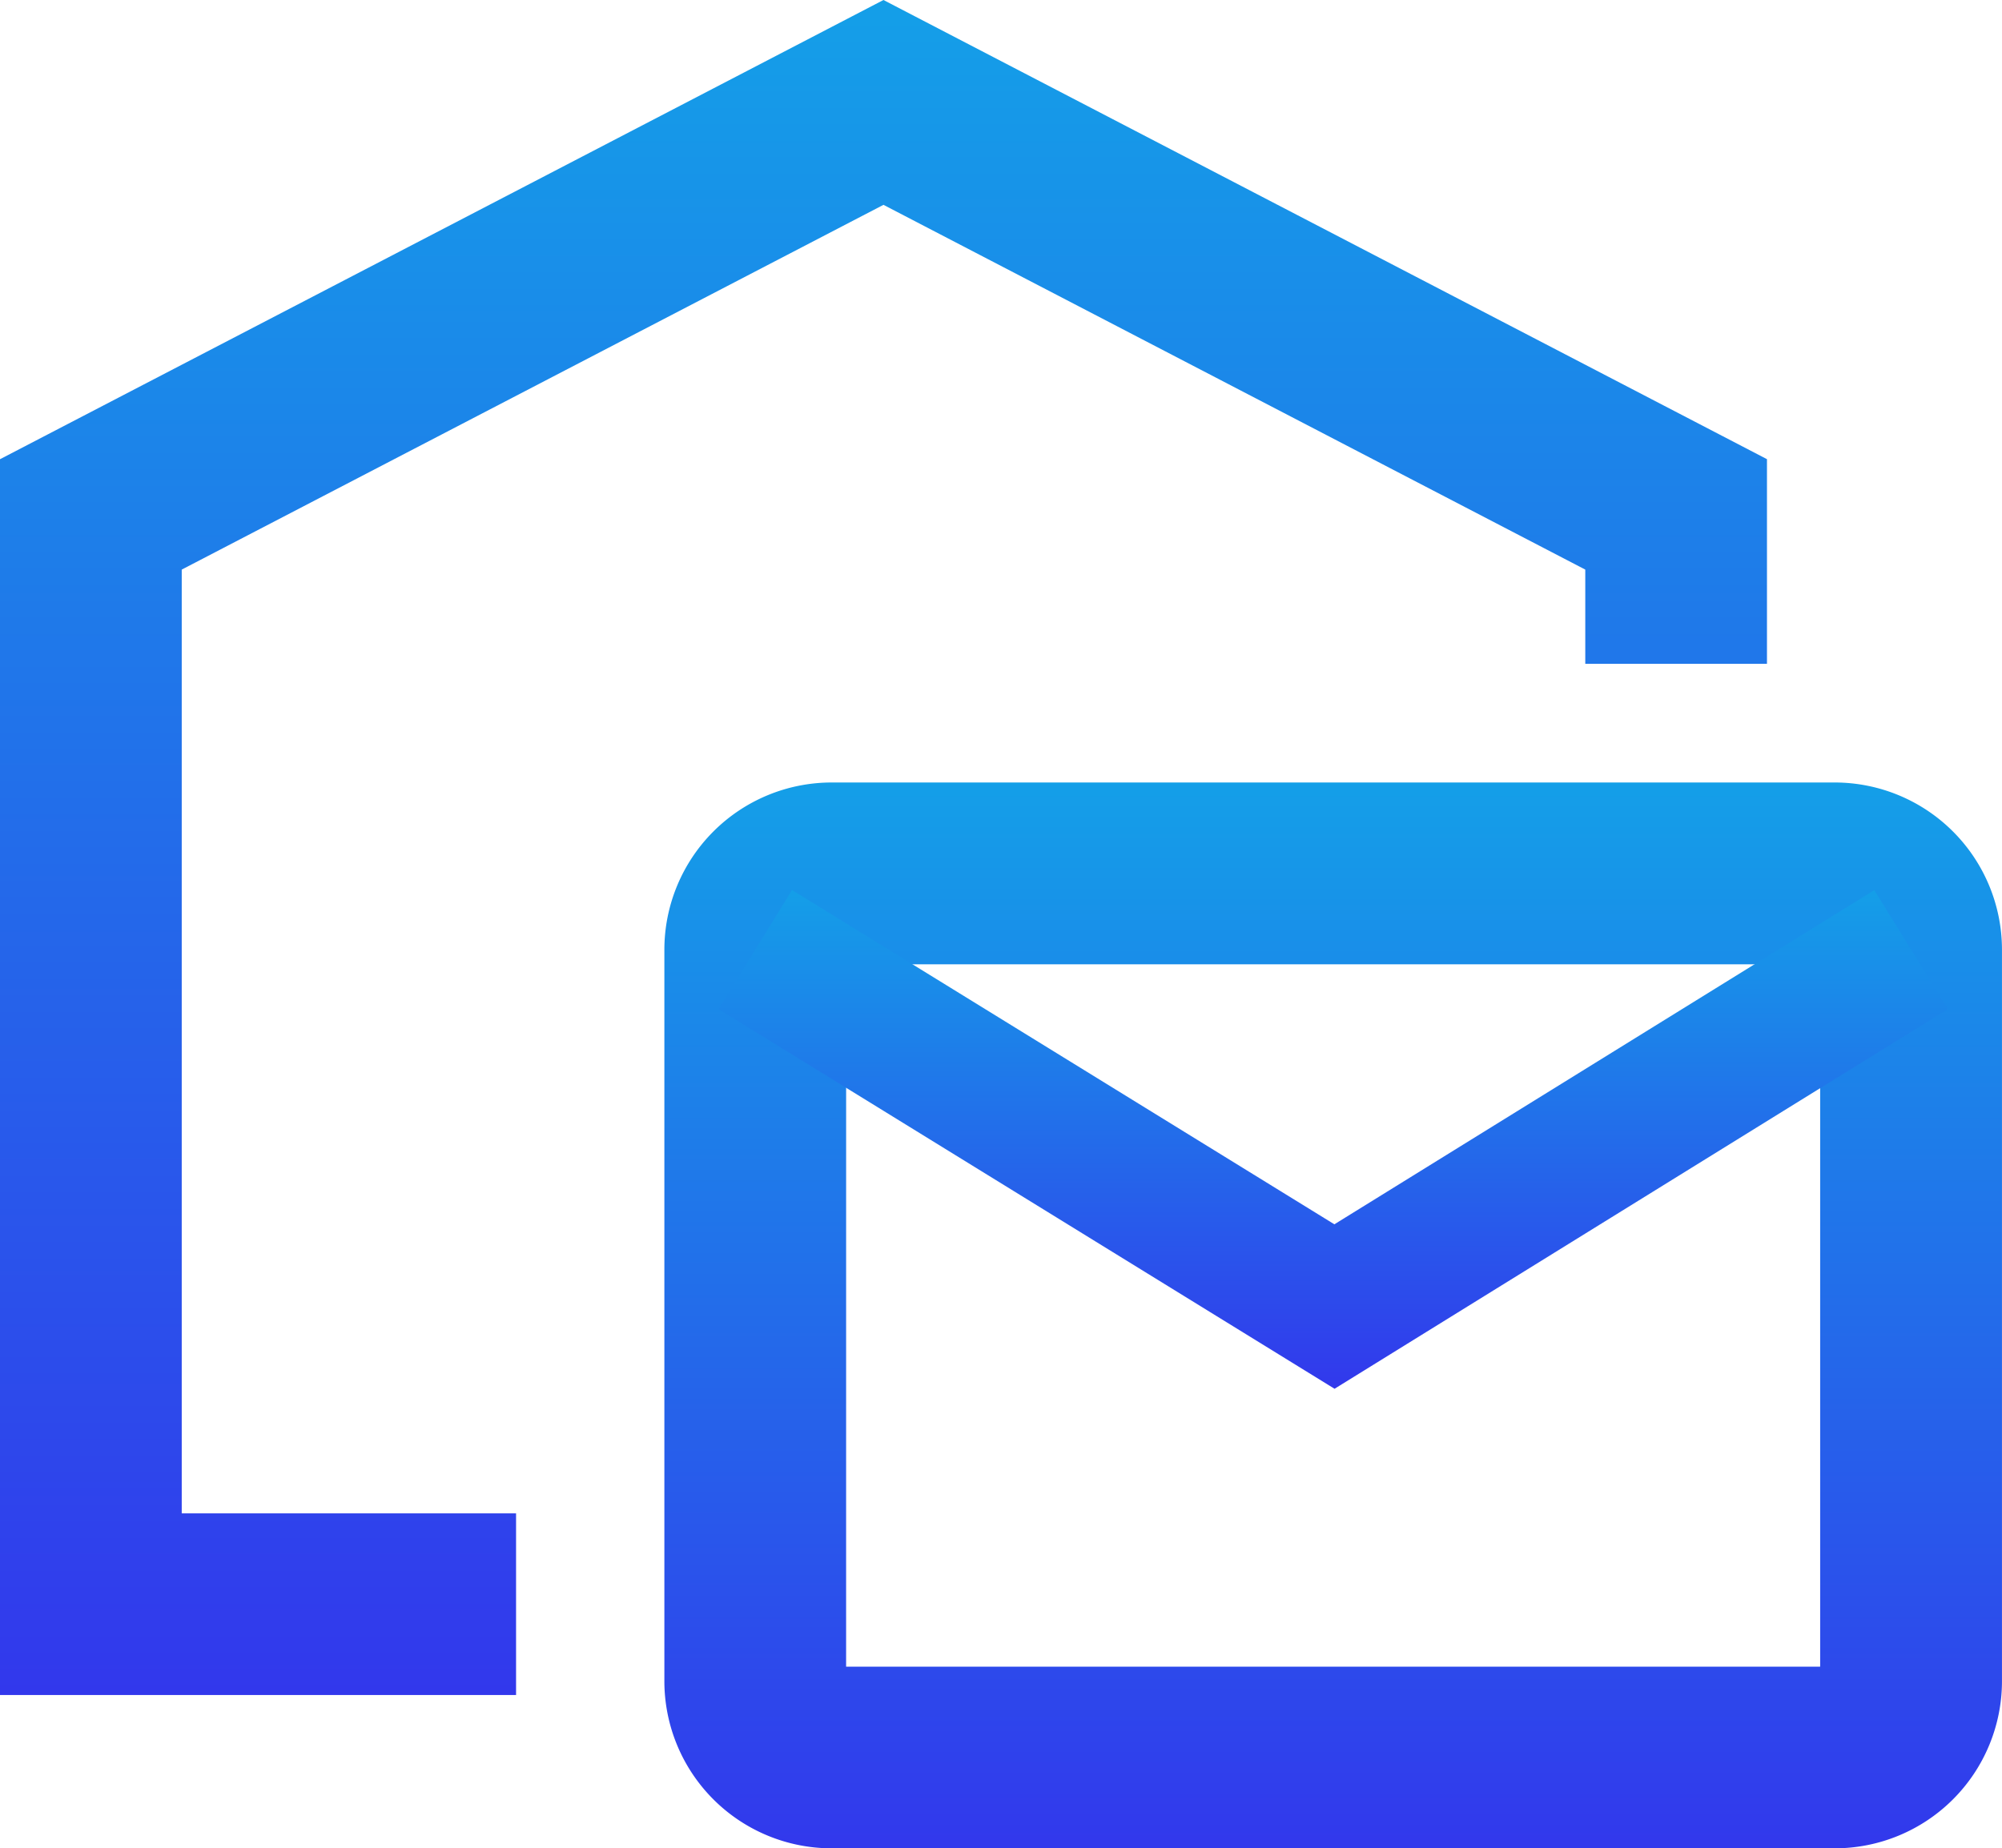
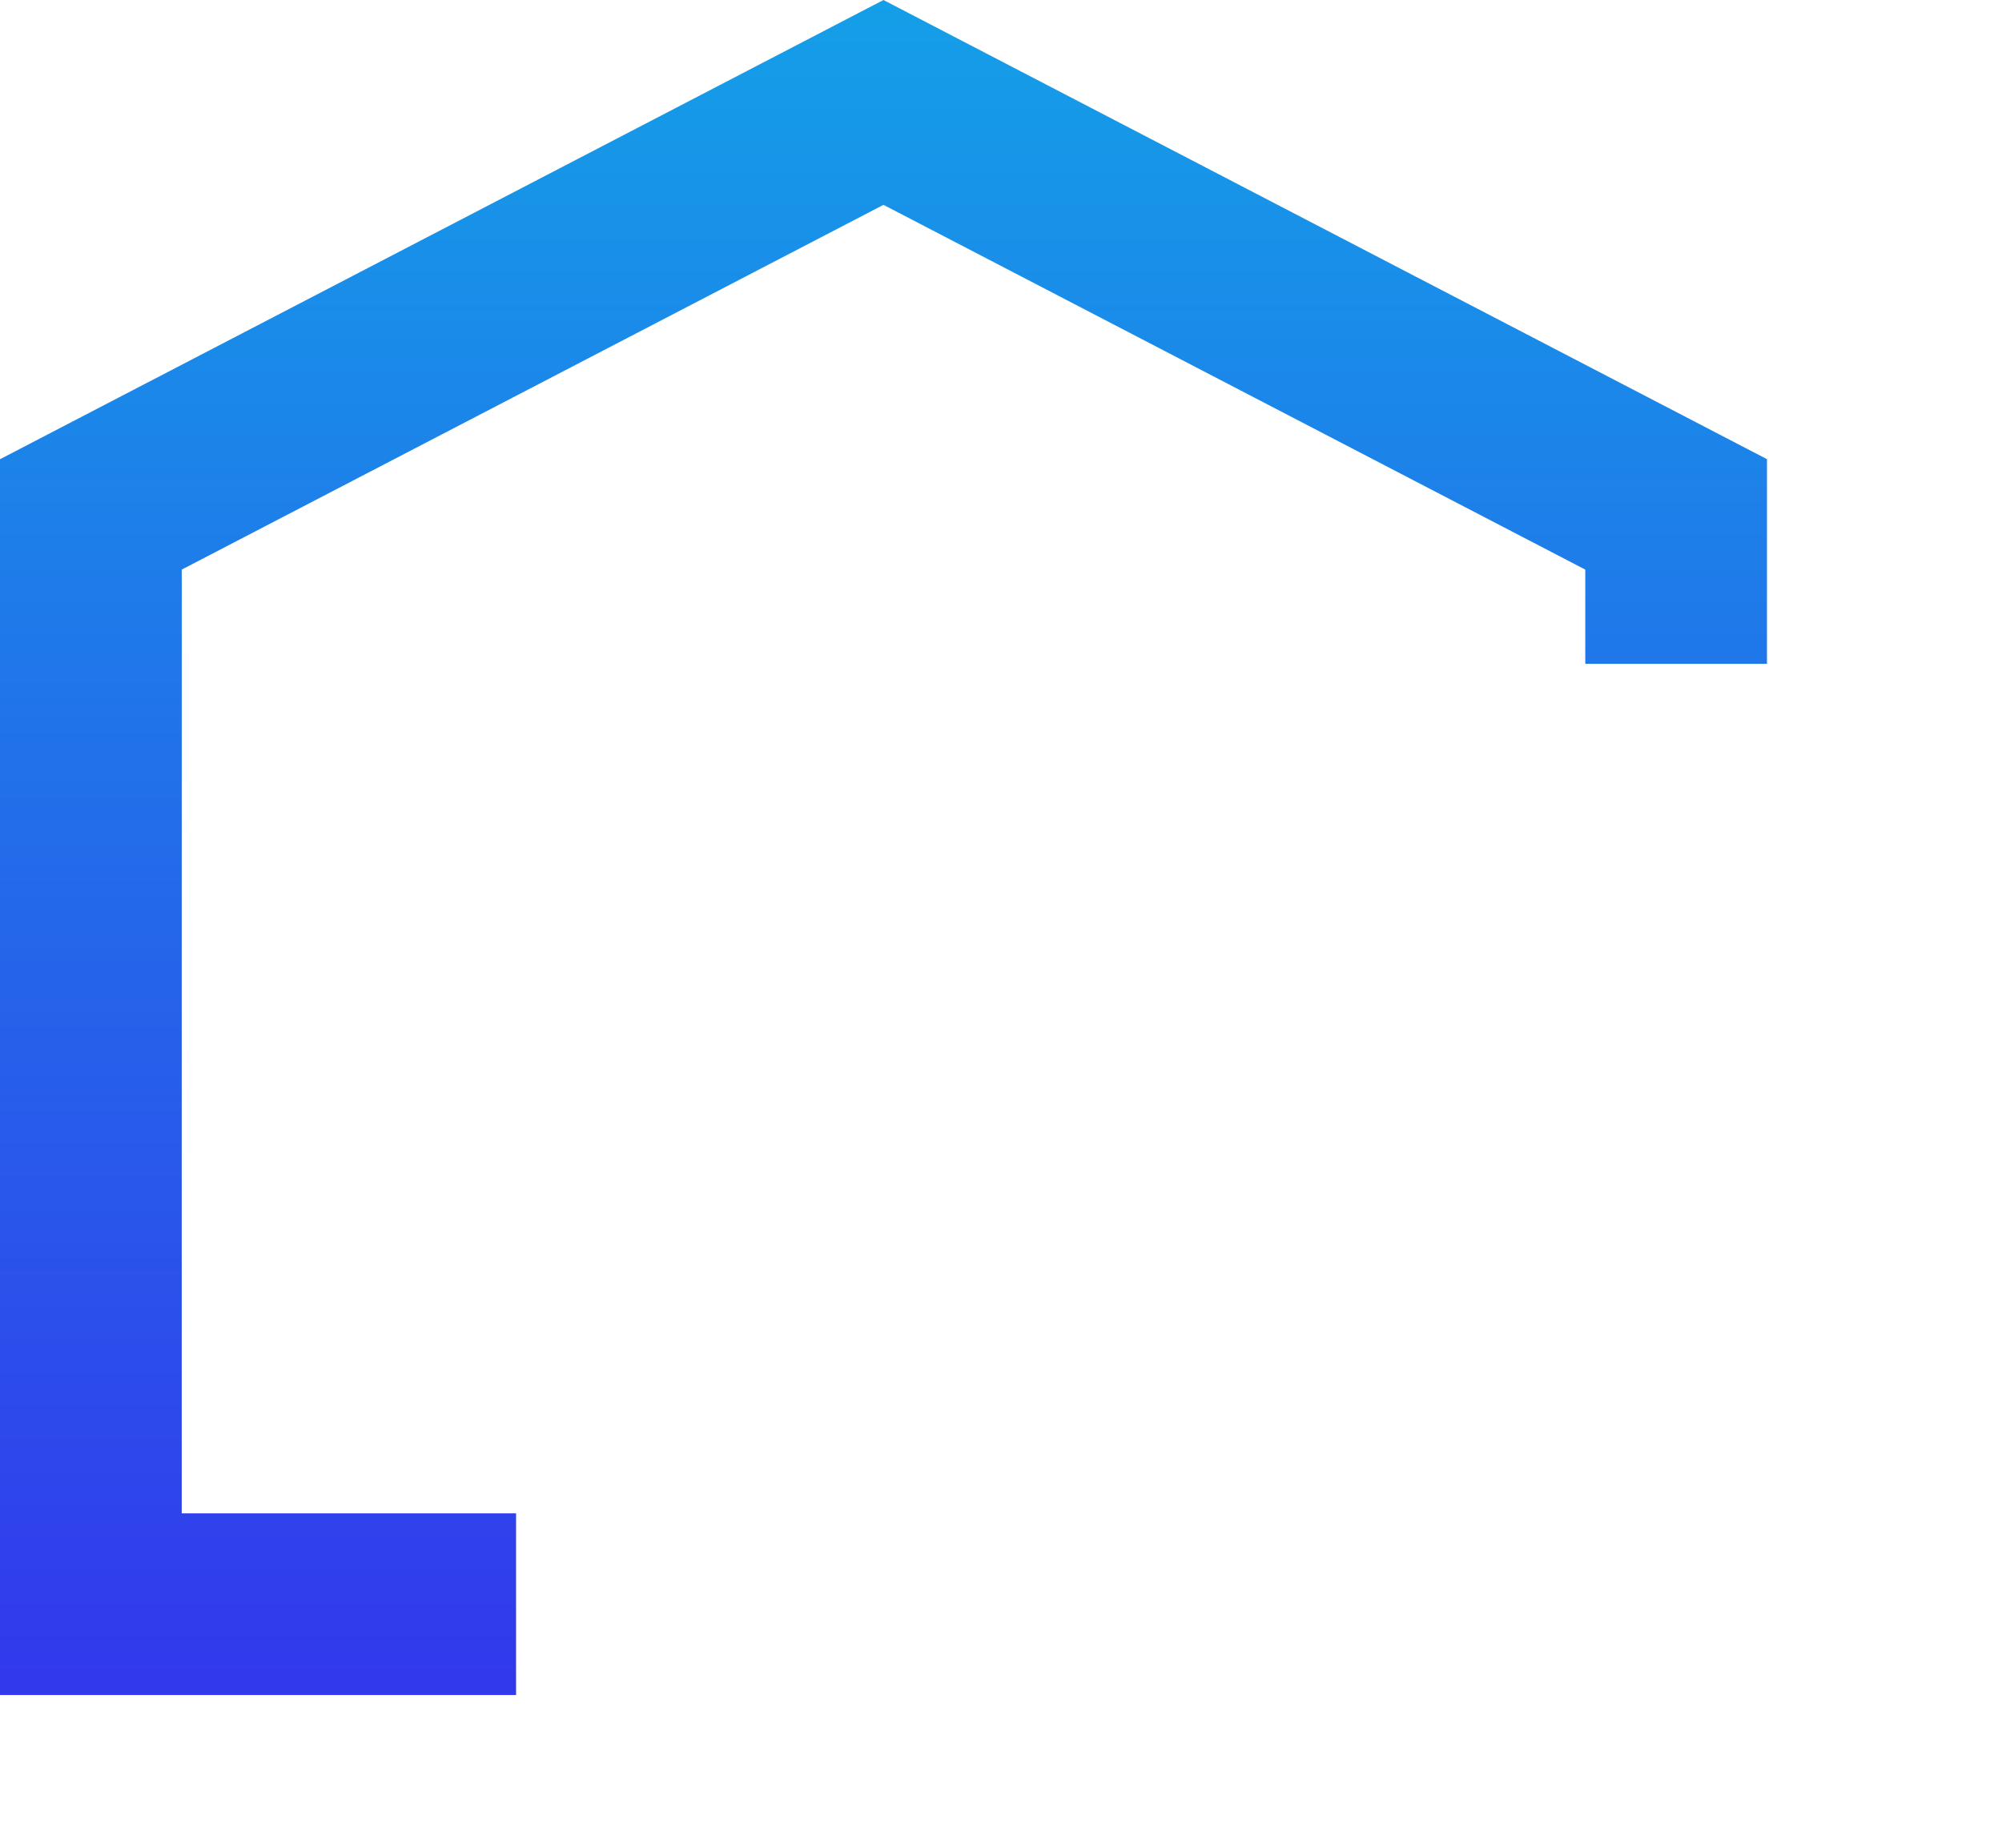
<svg xmlns="http://www.w3.org/2000/svg" width="78.236" height="72.24" viewBox="0 0 78.236 72.24">
  <defs>
    <linearGradient id="a" x1="0.5" x2="0.5" y2="1" gradientUnits="objectBoundingBox">
      <stop offset="0" stop-color="#149fe8" />
      <stop offset="1" stop-color="#3238ec" />
    </linearGradient>
  </defs>
  <path d="M25.781,18.186v48.3H45.948v-7.1H32.883V22.5L60.306,8.244,87.732,22.5v3.684h7.1v-8L60.306.238Z" transform="translate(-25.781 -0.238)" fill="url(#a)" />
-   <path d="M78.647,50.287H39.435a6.536,6.536,0,0,1-6.53-6.53V15.164a6.539,6.539,0,0,1,6.53-6.534H78.647a6.539,6.539,0,0,1,6.53,6.534V43.757a6.536,6.536,0,0,1-6.53,6.53m-38.64-7.1H78.072V15.736H40.008Z" transform="translate(-6.942 21.953)" fill="url(#a)" />
-   <path d="M57.557,29.276,33.487,14.441l2.868-4.657L57.55,22.848,78.65,9.787l2.875,4.65Z" transform="translate(-5.404 25.003)" fill="url(#a)" />
</svg>